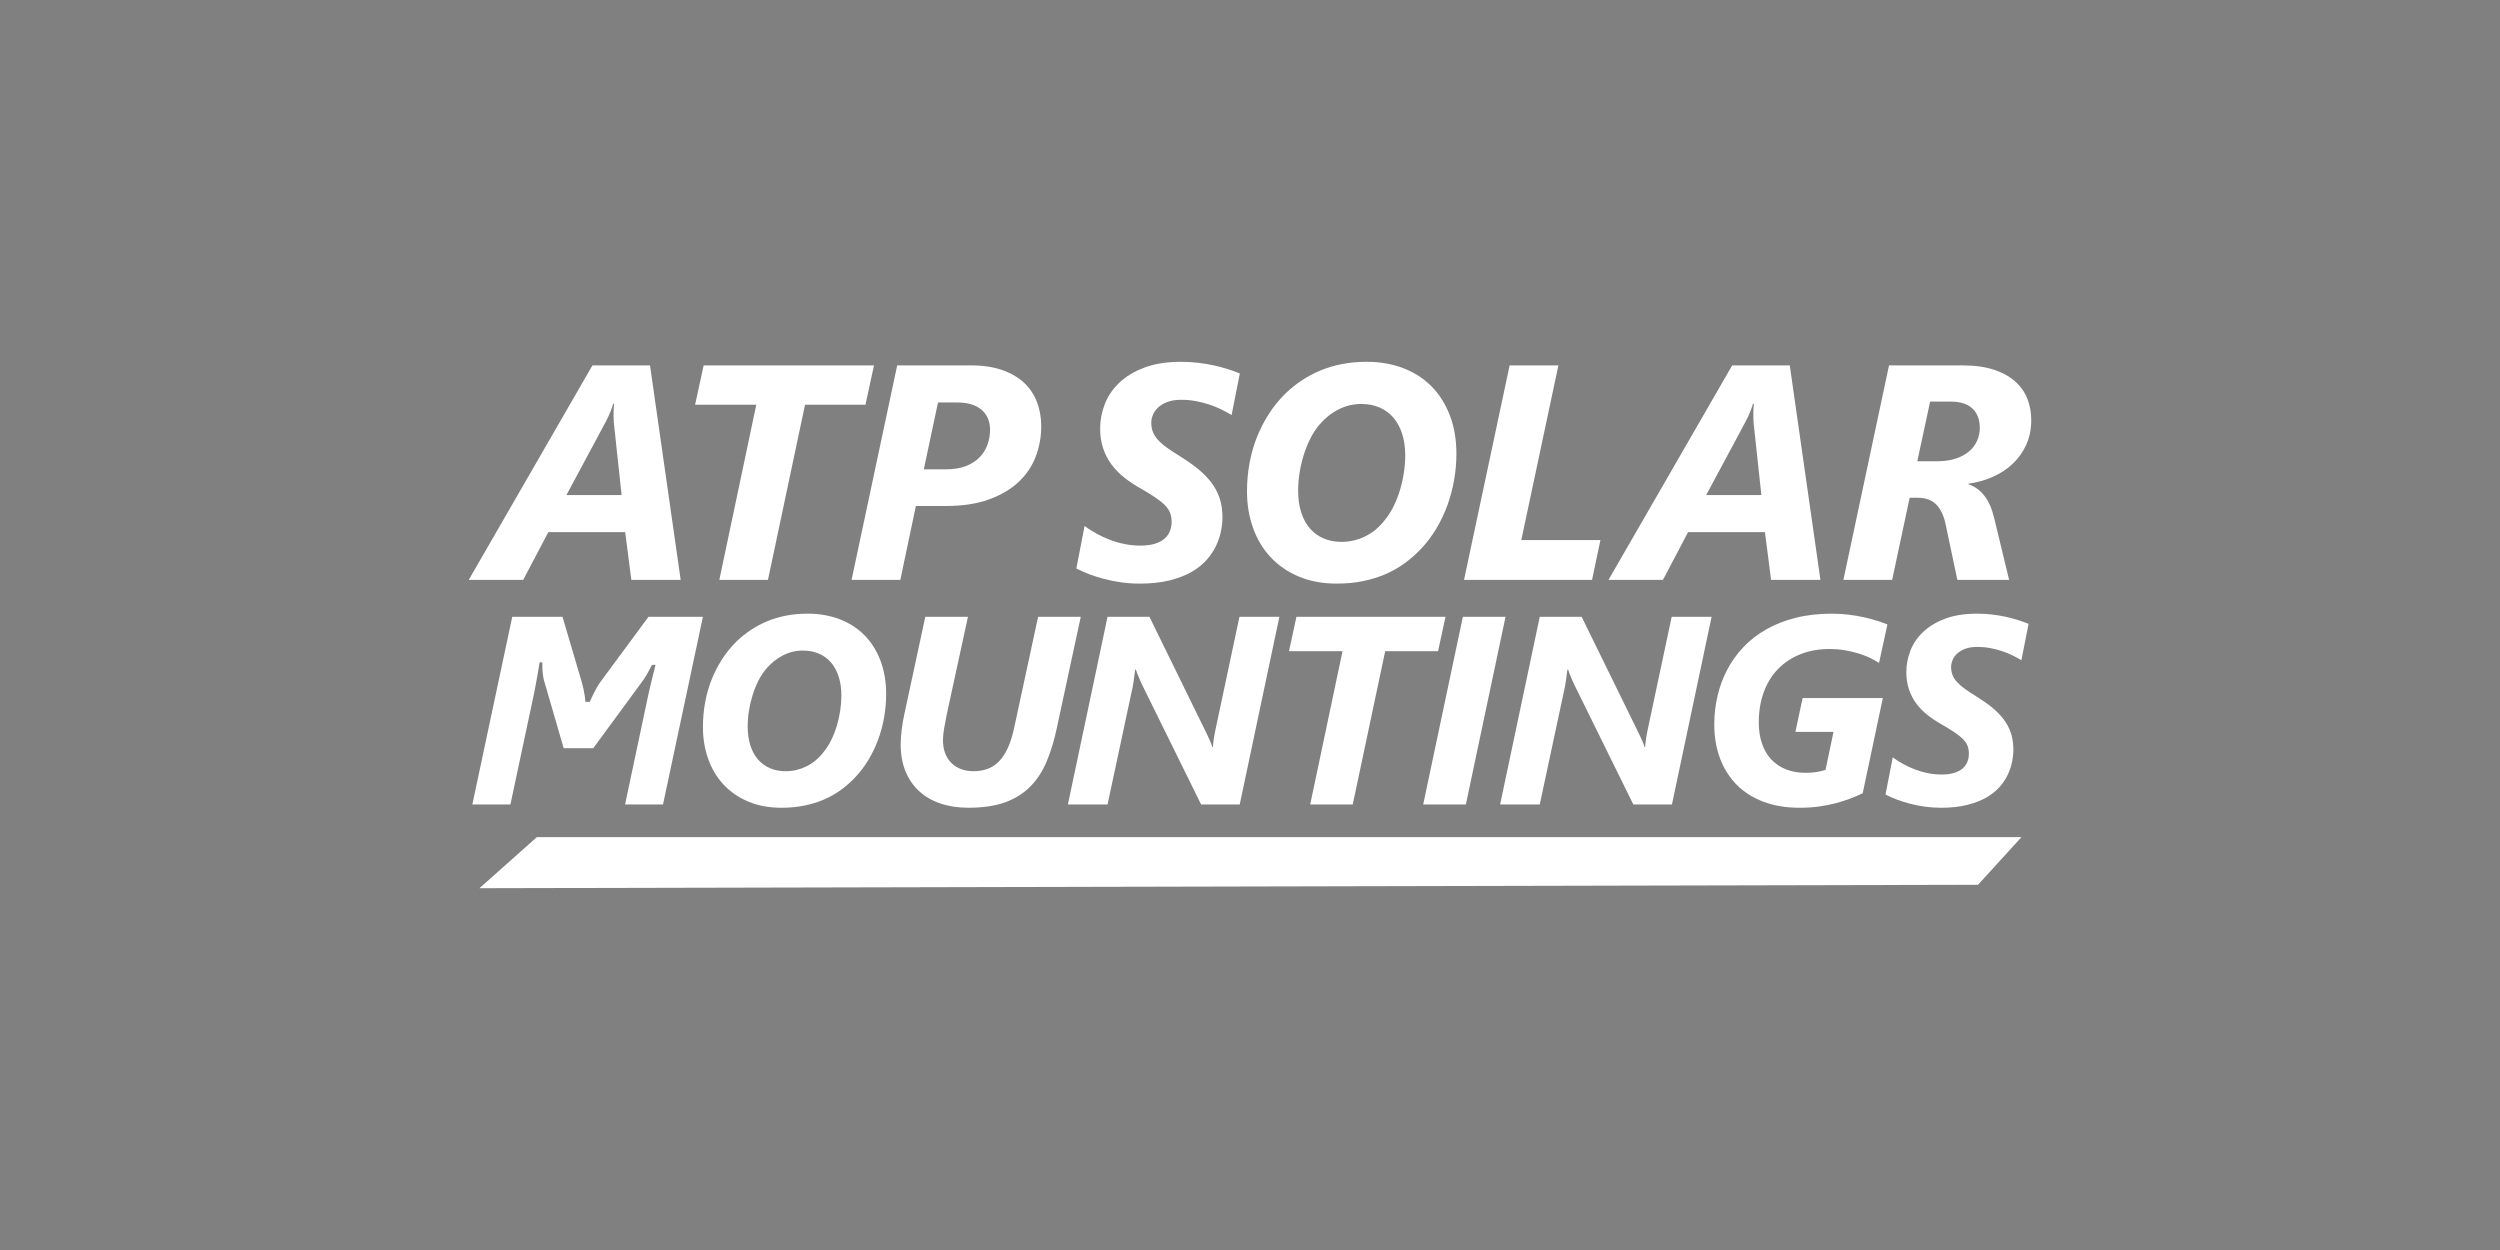
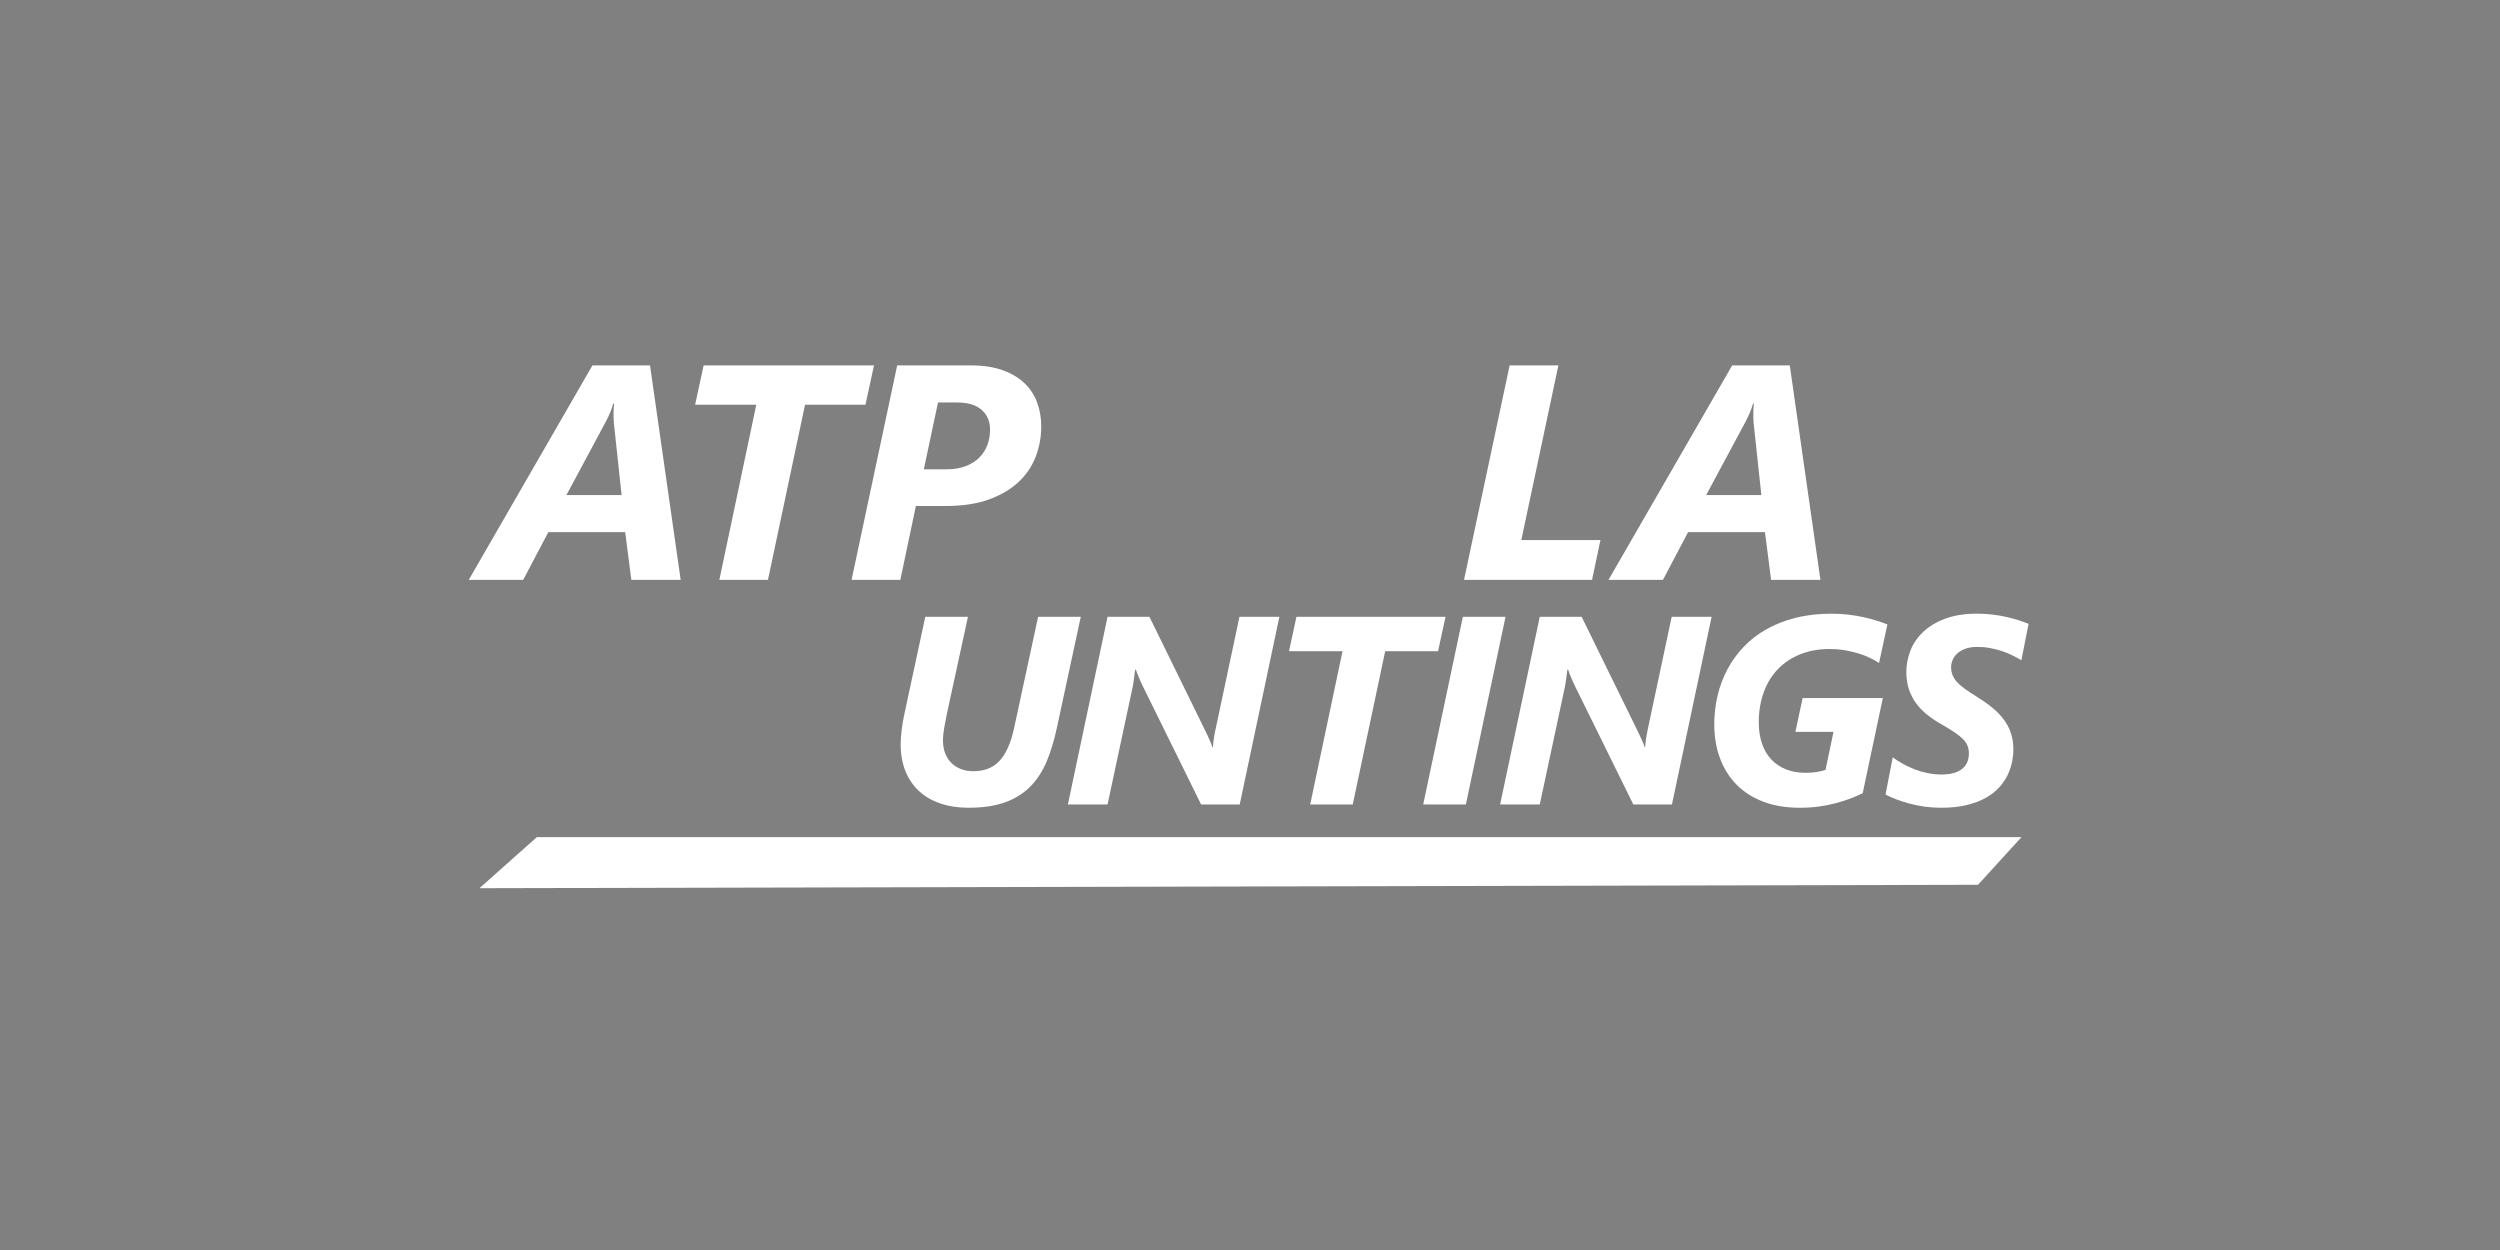
<svg xmlns="http://www.w3.org/2000/svg" xml:space="preserve" width="256px" height="128px" version="1.1" style="shape-rendering:geometricPrecision; text-rendering:geometricPrecision; image-rendering:optimizeQuality; fill-rule:evenodd; clip-rule:evenodd" viewBox="0 0 256 128" data-name="Layer 1">
  <rect x="0" y="0" width="256" height="128" fill="#808080" stroke="none" />
  <defs>
    <style type="text/css"> .fil1 {fill:#042642;fill-rule:nonzero} .fil2 {fill:#FACC14;fill-rule:nonzero} .fil0 {fill:white;fill-rule:nonzero} </style>
  </defs>
  <symbol id="Fm0-65-0" viewBox="471.701 -427.812 180.306 180.306">
    <image x="471.701" y="-427.812" width="180.306" height="180.306" />
  </symbol>
  <symbol id="Fm0-135-0" viewBox="128 -233.639 603.781 306.142">
    <polygon class="fil0" points="128,72.504 731.781,72.504 731.781,-233.639 128,-233.639 " />
  </symbol>
  <g id="Ebene_x0020_1">
    <g id="ATP_x0020_SOLAR_x0020_MOUNTINGS">
-       <path class="fil0" d="M67.892 82.378l-3.886 0 2.438 -11.498c0.188,-0.86 0.684,-2.797 0.684,-2.797l-0.368 0c0,0 -0.121,0.238 -0.181,0.351 -0.135,0.255 -0.26,0.483 -0.376,0.684 -0.115,0.201 -0.219,0.364 -0.308,0.489l-5.146 7.008 -3.029 0 -1.996 -6.875c-0.045,-0.133 -0.087,-0.345 -0.128,-0.635 -0.04,-0.291 -0.06,-0.592 -0.06,-0.905l0 -0.302 0 -0.076 -0.282 0c0,0 -0.008,0.048 -0.011,0.072 -0.066,0.416 -0.131,0.813 -0.196,1.191 -0.121,0.706 -0.231,1.298 -0.329,1.782l-2.452 11.511 -3.899 0 4.087 -19.217 5.146 0 1.969 6.673c0.063,0.215 0.121,0.445 0.175,0.69 0.053,0.246 0.098,0.492 0.134,0.738 0.03,0.209 0.054,0.41 0.072,0.606 0,0.002 0.44,0 0.44,0 0,0 0.213,-0.463 0.326,-0.7 0.12,-0.254 0.247,-0.5 0.381,-0.736 0.135,-0.238 0.269,-0.446 0.402,-0.625l4.905 -6.646 5.575 0 -4.087 19.217z" />
-       <path class="fil0" d="M86.158 71.242c0,-0.724 -0.092,-1.372 -0.275,-1.943 -0.182,-0.572 -0.444,-1.056 -0.783,-1.455 -0.34,-0.397 -0.753,-0.701 -1.239,-0.91 -0.488,-0.21 -1.04,-0.315 -1.656,-0.315 -0.715,0 -1.393,0.165 -2.037,0.495 -0.643,0.331 -1.215,0.791 -1.716,1.38 -0.303,0.358 -0.571,0.769 -0.803,1.233 -0.232,0.465 -0.429,0.957 -0.59,1.474 -0.16,0.518 -0.283,1.049 -0.368,1.589 -0.085,0.54 -0.128,1.074 -0.128,1.601 0,0.723 0.092,1.372 0.275,1.943 0.183,0.572 0.444,1.052 0.783,1.441 0.34,0.388 0.75,0.686 1.227,0.891 0.478,0.206 1.012,0.309 1.601,0.309 0.733,0 1.432,-0.162 2.098,-0.484 0.665,-0.321 1.248,-0.798 1.749,-1.432 0.312,-0.377 0.585,-0.798 0.818,-1.268 0.231,-0.468 0.424,-0.957 0.576,-1.466 0.151,-0.51 0.267,-1.028 0.348,-1.555 0.08,-0.527 0.12,-1.036 0.12,-1.528zm4.583 -0.148c0,0.769 -0.067,1.542 -0.2,2.319 -0.134,0.777 -0.333,1.53 -0.596,2.258 -0.264,0.729 -0.595,1.427 -0.993,2.098 -0.398,0.669 -0.86,1.282 -1.386,1.835 -0.447,0.473 -0.935,0.903 -1.462,1.287 -0.526,0.383 -1.1,0.71 -1.721,0.977 -0.622,0.269 -1.294,0.477 -2.017,0.623 -0.724,0.148 -1.505,0.222 -2.345,0.222 -1.269,0 -2.401,-0.209 -3.398,-0.63 -0.996,-0.419 -1.837,-0.998 -2.525,-1.735 -0.688,-0.737 -1.214,-1.611 -1.575,-2.621 -0.361,-1.009 -0.543,-2.103 -0.543,-3.283 0,-0.83 0.072,-1.65 0.215,-2.458 0.142,-0.809 0.359,-1.586 0.65,-2.333 0.29,-0.745 0.651,-1.455 1.085,-2.129 0.433,-0.676 0.935,-1.295 1.508,-1.857 0.446,-0.429 0.928,-0.814 1.447,-1.159 0.518,-0.343 1.076,-0.641 1.675,-0.892 0.598,-0.249 1.241,-0.442 1.929,-0.576 0.689,-0.134 1.425,-0.201 2.212,-0.201 1.188,0 2.276,0.188 3.263,0.564 0.987,0.374 1.833,0.917 2.539,1.627 0.706,0.711 1.256,1.577 1.649,2.601 0.392,1.022 0.589,2.177 0.589,3.463z" />
      <path class="fil0" d="M108.218 74.552c-0.269,1.26 -0.612,2.394 -1.033,3.404 -0.419,1.01 -0.975,1.867 -1.667,2.573 -0.693,0.706 -1.553,1.247 -2.58,1.622 -1.028,0.374 -2.283,0.562 -3.767,0.562 -1.071,0 -2.036,-0.147 -2.893,-0.442 -0.858,-0.295 -1.586,-0.721 -2.185,-1.279 -0.599,-0.56 -1.059,-1.239 -1.38,-2.037 -0.322,-0.8 -0.483,-1.709 -0.483,-2.728 0,-0.465 0.035,-0.976 0.107,-1.534 0.072,-0.558 0.161,-1.079 0.268,-1.562l2.145 -9.97 4.368 0 -2.17 9.997c-0.099,0.473 -0.188,0.948 -0.269,1.421 -0.08,0.474 -0.12,0.876 -0.12,1.206 0,0.518 0.078,0.976 0.234,1.373 0.156,0.398 0.375,0.731 0.657,0.999 0.281,0.268 0.612,0.471 0.991,0.61 0.38,0.139 0.789,0.207 1.227,0.207 0.509,0 0.982,-0.075 1.421,-0.227 0.437,-0.152 0.83,-0.402 1.179,-0.751 0.348,-0.348 0.656,-0.811 0.924,-1.387 0.268,-0.576 0.492,-1.289 0.67,-2.138l2.44 -11.31 4.368 0 -2.452 11.391z" />
      <path class="fil0" d="M126.947 82.378l-3.953 0 -6.017 -12.208c-0.054,-0.108 -0.112,-0.233 -0.175,-0.376 -0.062,-0.142 -0.125,-0.287 -0.188,-0.435 -0.062,-0.148 -0.12,-0.288 -0.173,-0.422 -0.054,-0.134 -0.094,-0.255 -0.121,-0.362l-0.08 0c-0.045,0.331 -0.094,0.701 -0.148,1.112 -0.054,0.411 -0.13,0.817 -0.228,1.22l-2.452 11.471 -4.061 0 4.061 -19.217 4.289 0 5.761 11.753c0.045,0.098 0.101,0.217 0.168,0.356 0.067,0.137 0.134,0.28 0.201,0.428 0.067,0.148 0.129,0.293 0.187,0.435 0.059,0.143 0.101,0.268 0.128,0.376l0.054 0c0.008,-0.134 0.022,-0.284 0.04,-0.45 0.018,-0.166 0.04,-0.332 0.067,-0.502 0.027,-0.17 0.056,-0.336 0.087,-0.495 0.032,-0.161 0.06,-0.304 0.088,-0.43l2.438 -11.471 4.087 0 -4.06 19.217z" />
      <polygon class="fil0" points="147.257,66.685 141.843,66.685 138.52,82.378 134.164,82.378 137.474,66.685 131.993,66.685 132.757,63.161 148.021,63.161 " />
      <polygon class="fil0" points="150.105,82.378 145.736,82.378 149.797,63.161 154.166,63.161 " />
      <path class="fil0" d="M171.206 82.378l-3.953 0 -6.017 -12.208c-0.053,-0.108 -0.112,-0.233 -0.174,-0.376 -0.063,-0.142 -0.125,-0.287 -0.188,-0.435 -0.063,-0.148 -0.121,-0.288 -0.173,-0.422 -0.054,-0.134 -0.095,-0.255 -0.122,-0.362l-0.08 0c-0.045,0.331 -0.094,0.701 -0.147,1.112 -0.054,0.411 -0.13,0.817 -0.229,1.22l-2.452 11.471 -4.06 0 4.06 -19.217 4.289 0 5.762 11.753c0.044,0.098 0.101,0.217 0.167,0.356 0.068,0.137 0.135,0.28 0.202,0.428 0.066,0.148 0.129,0.293 0.187,0.435 0.058,0.143 0.1,0.268 0.127,0.376l0.054 0c0.009,-0.134 0.023,-0.284 0.04,-0.45 0.018,-0.166 0.041,-0.332 0.068,-0.502 0.026,-0.17 0.054,-0.336 0.087,-0.495 0.031,-0.161 0.06,-0.304 0.087,-0.43l2.439 -11.471 4.087 0 -4.061 19.217z" />
      <path class="fil0" d="M192.414 67.891c-0.277,-0.187 -0.598,-0.367 -0.964,-0.542 -0.367,-0.175 -0.767,-0.325 -1.2,-0.456 -0.433,-0.129 -0.894,-0.234 -1.381,-0.315 -0.486,-0.08 -0.99,-0.121 -1.507,-0.121 -1.117,0 -2.124,0.182 -3.022,0.543 -0.898,0.363 -1.662,0.871 -2.292,1.528 -0.63,0.656 -1.112,1.447 -1.447,2.373 -0.335,0.923 -0.502,1.949 -0.502,3.075 0,0.813 0.111,1.541 0.335,2.184 0.222,0.643 0.542,1.184 0.957,1.621 0.417,0.438 0.919,0.773 1.509,1.006 0.589,0.232 1.245,0.348 1.969,0.348 0.482,0 0.883,-0.028 1.199,-0.087 0.318,-0.058 0.606,-0.127 0.865,-0.208l0.818 -3.899 -3.9 0 0.737 -3.458 8.214 0 -2.062 9.743c-0.385,0.187 -0.805,0.369 -1.261,0.543 -0.455,0.174 -0.951,0.332 -1.486,0.475 -0.538,0.142 -1.114,0.258 -1.73,0.343 -0.616,0.083 -1.282,0.126 -1.997,0.126 -1.376,0 -2.606,-0.206 -3.692,-0.617 -1.085,-0.41 -1.999,-0.99 -2.739,-1.741 -0.742,-0.751 -1.31,-1.651 -1.703,-2.7 -0.394,-1.051 -0.59,-2.21 -0.59,-3.478 0,-1 0.112,-1.977 0.335,-2.929 0.224,-0.952 0.557,-1.846 0.999,-2.687 0.442,-0.838 0.995,-1.61 1.661,-2.31 0.665,-0.702 1.443,-1.305 2.332,-1.81 0.889,-0.505 1.892,-0.899 3.009,-1.179 1.117,-0.282 2.345,-0.422 3.685,-0.422 0.607,0 1.186,0.032 1.736,0.101 0.549,0.065 1.065,0.153 1.547,0.26 0.483,0.107 0.927,0.226 1.333,0.356 0.407,0.128 0.771,0.256 1.093,0.381l-0.858 3.953z" />
      <path class="fil0" d="M206.989 67.61c-0.278,-0.17 -0.583,-0.337 -0.919,-0.502 -0.334,-0.165 -0.692,-0.311 -1.072,-0.436 -0.38,-0.124 -0.779,-0.228 -1.198,-0.308 -0.421,-0.081 -0.858,-0.121 -1.315,-0.121 -0.509,0 -0.937,0.07 -1.285,0.209 -0.349,0.138 -0.627,0.309 -0.831,0.515 -0.206,0.206 -0.354,0.427 -0.443,0.663 -0.089,0.236 -0.133,0.458 -0.133,0.664 0,0.295 0.047,0.564 0.14,0.81 0.093,0.247 0.241,0.483 0.442,0.711 0.202,0.228 0.465,0.46 0.791,0.697 0.326,0.236 0.721,0.498 1.186,0.784 0.607,0.375 1.145,0.753 1.614,1.132 0.47,0.38 0.869,0.786 1.201,1.219 0.329,0.435 0.58,0.905 0.749,1.414 0.17,0.509 0.255,1.082 0.255,1.715 0,0.367 -0.043,0.77 -0.128,1.207 -0.083,0.437 -0.229,0.877 -0.435,1.32 -0.206,0.442 -0.489,0.869 -0.851,1.28 -0.361,0.41 -0.815,0.773 -1.36,1.085 -0.545,0.313 -1.199,0.566 -1.963,0.757 -0.764,0.192 -1.655,0.288 -2.674,0.288 -0.572,0 -1.127,-0.038 -1.668,-0.114 -0.541,-0.076 -1.054,-0.179 -1.541,-0.308 -0.487,-0.129 -0.941,-0.274 -1.36,-0.435 -0.421,-0.161 -0.791,-0.327 -1.113,-0.496l0.738 -3.807c0.33,0.242 0.689,0.47 1.078,0.684 0.389,0.215 0.796,0.402 1.22,0.563 0.424,0.161 0.864,0.286 1.32,0.375 0.455,0.09 0.916,0.135 1.38,0.135 0.509,0 0.942,-0.056 1.3,-0.168 0.357,-0.112 0.647,-0.265 0.871,-0.462 0.224,-0.197 0.384,-0.424 0.482,-0.685 0.099,-0.258 0.148,-0.536 0.148,-0.83 0,-0.295 -0.047,-0.56 -0.141,-0.797 -0.094,-0.236 -0.248,-0.465 -0.462,-0.684 -0.215,-0.218 -0.498,-0.446 -0.851,-0.683 -0.354,-0.236 -0.784,-0.502 -1.293,-0.798 -0.545,-0.303 -1.042,-0.632 -1.488,-0.984 -0.446,-0.353 -0.83,-0.746 -1.152,-1.18 -0.321,-0.433 -0.572,-0.915 -0.751,-1.448 -0.179,-0.531 -0.267,-1.123 -0.267,-1.775 0,-0.742 0.138,-1.47 0.415,-2.184 0.276,-0.714 0.71,-1.354 1.3,-1.917 0.589,-0.562 1.342,-1.015 2.258,-1.36 0.915,-0.343 2.007,-0.516 3.276,-0.516 0.527,0 1.036,0.03 1.527,0.088 0.493,0.058 0.961,0.136 1.408,0.234 0.446,0.099 0.866,0.21 1.26,0.335 0.393,0.125 0.751,0.255 1.072,0.388l-0.737 3.726z" />
      <path class="fil0" d="M62.856 43.282c-0.01,-0.164 -0.018,-0.345 -0.024,-0.544 -0.004,-0.199 -0.004,-0.39 0,-0.574 0.006,-0.184 0.014,-0.35 0.024,-0.499 0.01,-0.147 0.02,-0.257 0.03,-0.328l-0.092 0c-0.02,0.091 -0.056,0.209 -0.107,0.352 -0.05,0.143 -0.11,0.298 -0.176,0.467 -0.067,0.168 -0.143,0.345 -0.229,0.528 -0.087,0.184 -0.177,0.363 -0.268,0.536l-4.013 7.475 5.651 0 -0.796 -7.413zm1.792 16.097l-0.627 -4.887 -7.873 0 -2.573 4.887 -5.575 0 12.666 -21.963 5.896 0 3.139 21.963 -5.053 0z" />
      <polygon class="fil0" points="88.624,41.444 82.437,41.444 78.639,59.378 73.661,59.378 77.444,41.444 71.179,41.444 72.053,37.416 89.497,37.416 " />
      <path class="fil0" d="M101.382 44.001c0,-0.847 -0.286,-1.523 -0.858,-2.029 -0.571,-0.505 -1.413,-0.758 -2.526,-0.758l-1.946 0 -1.454 6.846 2.266 0c0.787,0 1.463,-0.11 2.029,-0.329 0.568,-0.219 1.034,-0.516 1.402,-0.888 0.367,-0.373 0.641,-0.805 0.819,-1.294 0.179,-0.49 0.268,-1.006 0.268,-1.548zm5.239 -0.336c0,1.081 -0.189,2.116 -0.567,3.1 -0.379,0.987 -0.966,1.852 -1.762,2.597 -0.796,0.745 -1.807,1.34 -3.033,1.784 -1.225,0.444 -2.69,0.667 -4.395,0.667l-3.078 0 -1.593 7.566 -4.993 0 4.671 -21.962 7.536 0c1.245,0 2.322,0.159 3.231,0.481 0.909,0.322 1.657,0.761 2.244,1.317 0.587,0.557 1.023,1.216 1.309,1.977 0.287,0.76 0.43,1.585 0.43,2.473z" />
-       <path class="fil0" d="M126.114 42.5c-0.316,-0.193 -0.666,-0.384 -1.049,-0.574 -0.382,-0.188 -0.792,-0.354 -1.225,-0.497 -0.434,-0.143 -0.891,-0.261 -1.371,-0.353 -0.48,-0.092 -0.98,-0.138 -1.5,-0.138 -0.583,0 -1.073,0.079 -1.471,0.238 -0.398,0.158 -0.715,0.355 -0.95,0.589 -0.235,0.235 -0.402,0.489 -0.506,0.759 -0.101,0.271 -0.153,0.522 -0.153,0.757 0,0.337 0.054,0.647 0.161,0.928 0.108,0.281 0.277,0.551 0.506,0.811 0.231,0.26 0.531,0.526 0.904,0.796 0.373,0.271 0.824,0.569 1.356,0.896 0.693,0.43 1.308,0.86 1.844,1.294 0.537,0.434 0.993,0.899 1.371,1.394 0.379,0.495 0.664,1.034 0.859,1.616 0.193,0.582 0.29,1.235 0.29,1.96 0,0.42 -0.049,0.878 -0.145,1.38 -0.098,0.5 -0.263,1.002 -0.498,1.507 -0.235,0.506 -0.559,0.994 -0.973,1.463 -0.413,0.47 -0.932,0.883 -1.554,1.241 -0.623,0.357 -1.371,0.645 -2.244,0.865 -0.873,0.219 -1.891,0.329 -3.056,0.329 -0.653,0 -1.288,-0.043 -1.906,-0.13 -0.618,-0.086 -1.204,-0.205 -1.762,-0.353 -0.555,-0.147 -1.074,-0.313 -1.554,-0.498 -0.48,-0.183 -0.903,-0.372 -1.271,-0.566l0.842 -4.35c0.378,0.277 0.789,0.536 1.233,0.782 0.444,0.245 0.908,0.459 1.394,0.643 0.485,0.184 0.987,0.327 1.508,0.429 0.521,0.101 1.046,0.153 1.578,0.153 0.582,0 1.077,-0.064 1.485,-0.191 0.409,-0.128 0.741,-0.305 0.996,-0.529 0.255,-0.224 0.438,-0.485 0.551,-0.781 0.112,-0.296 0.169,-0.613 0.169,-0.95 0,-0.336 -0.053,-0.641 -0.161,-0.91 -0.107,-0.271 -0.283,-0.532 -0.529,-0.782 -0.245,-0.25 -0.569,-0.51 -0.972,-0.781 -0.404,-0.271 -0.896,-0.574 -1.478,-0.912 -0.623,-0.346 -1.19,-0.721 -1.7,-1.125 -0.51,-0.403 -0.95,-0.852 -1.318,-1.348 -0.366,-0.494 -0.653,-1.047 -0.856,-1.654 -0.205,-0.606 -0.307,-1.284 -0.307,-2.03 0,-0.846 0.158,-1.678 0.475,-2.495 0.316,-0.818 0.811,-1.547 1.485,-2.19 0.675,-0.643 1.535,-1.162 2.582,-1.555 1.045,-0.392 2.294,-0.589 3.743,-0.589 0.604,0 1.185,0.033 1.747,0.099 0.561,0.066 1.097,0.155 1.608,0.267 0.511,0.113 0.99,0.241 1.44,0.384 0.448,0.143 0.857,0.291 1.225,0.444l-0.843 4.257z" />
-       <path class="fil0" d="M143.896 46.651c0,-0.827 -0.104,-1.567 -0.314,-2.22 -0.209,-0.653 -0.508,-1.208 -0.896,-1.663 -0.387,-0.454 -0.861,-0.8 -1.416,-1.041 -0.557,-0.239 -1.187,-0.36 -1.892,-0.36 -0.816,0 -1.593,0.189 -2.328,0.567 -0.735,0.378 -1.389,0.904 -1.961,1.577 -0.347,0.409 -0.653,0.878 -0.918,1.41 -0.266,0.53 -0.49,1.093 -0.675,1.684 -0.183,0.592 -0.323,1.197 -0.42,1.815 -0.098,0.618 -0.146,1.228 -0.146,1.831 0,0.827 0.104,1.567 0.314,2.22 0.21,0.654 0.508,1.203 0.896,1.647 0.388,0.444 0.855,0.783 1.401,1.018 0.547,0.235 1.157,0.352 1.83,0.352 0.838,0 1.637,-0.183 2.397,-0.551 0.761,-0.367 1.428,-0.915 2,-1.639 0.356,-0.429 0.668,-0.912 0.933,-1.448 0.265,-0.535 0.486,-1.095 0.659,-1.676 0.174,-0.582 0.307,-1.174 0.398,-1.777 0.092,-0.603 0.138,-1.185 0.138,-1.746zm5.239 -0.169c0,0.88 -0.078,1.762 -0.231,2.65 -0.154,0.889 -0.381,1.749 -0.681,2.581 -0.301,0.832 -0.679,1.631 -1.133,2.397 -0.455,0.765 -0.984,1.465 -1.585,2.099 -0.512,0.541 -1.068,1.031 -1.67,1.469 -0.602,0.439 -1.259,0.812 -1.968,1.119 -0.711,0.305 -1.478,0.543 -2.305,0.711 -0.827,0.169 -1.721,0.253 -2.681,0.253 -1.449,0 -2.743,-0.239 -3.882,-0.719 -1.138,-0.481 -2.101,-1.141 -2.886,-1.985 -0.786,-0.841 -1.387,-1.84 -1.8,-2.993 -0.414,-1.154 -0.621,-2.405 -0.621,-3.753 0,-0.95 0.082,-1.886 0.245,-2.81 0.163,-0.923 0.412,-1.812 0.743,-2.664 0.332,-0.853 0.746,-1.665 1.24,-2.436 0.496,-0.77 1.07,-1.478 1.724,-2.121 0.51,-0.49 1.062,-0.932 1.653,-1.325 0.593,-0.394 1.231,-0.732 1.915,-1.019 0.684,-0.285 1.42,-0.504 2.205,-0.658 0.787,-0.153 1.629,-0.23 2.528,-0.23 1.358,0 2.601,0.215 3.728,0.643 1.129,0.43 2.097,1.05 2.903,1.862 0.807,0.811 1.434,1.801 1.884,2.971 0.45,1.168 0.675,2.489 0.675,3.958z" />
      <polygon class="fil0" points="163.026,59.379 149.916,59.379 154.587,37.416 159.579,37.416 155.782,55.305 163.884,55.305 " />
      <path class="fil0" d="M179.567 43.282c-0.01,-0.164 -0.018,-0.345 -0.024,-0.544 -0.005,-0.199 -0.005,-0.39 0,-0.574 0.006,-0.184 0.014,-0.35 0.024,-0.499 0.009,-0.147 0.02,-0.257 0.03,-0.328l-0.092 0c-0.02,0.091 -0.056,0.209 -0.107,0.352 -0.052,0.143 -0.11,0.298 -0.176,0.467 -0.067,0.168 -0.143,0.345 -0.229,0.528 -0.088,0.184 -0.177,0.363 -0.269,0.536l-4.012 7.475 5.651 0 -0.796 -7.413zm1.792 16.097l-0.628 -4.887 -7.873 0 -2.572 4.887 -5.576 0 12.666 -21.963 5.897 0 3.139 21.963 -5.053 0z" />
-       <path class="fil0" d="M202.731 43.818c0,-0.848 -0.25,-1.509 -0.75,-1.984 -0.5,-0.474 -1.256,-0.712 -2.266,-0.712l-2.069 0 -1.316 6.111 2.007 0c0.755,0 1.408,-0.094 1.959,-0.283 0.552,-0.189 1.006,-0.439 1.364,-0.751 0.357,-0.311 0.625,-0.673 0.803,-1.087 0.179,-0.414 0.268,-0.845 0.268,-1.294zm5.269 -0.812c0,0.929 -0.169,1.769 -0.505,2.52 -0.337,0.749 -0.797,1.401 -1.379,1.952 -0.581,0.551 -1.264,1.001 -2.044,1.348 -0.781,0.346 -1.617,0.583 -2.505,0.704l0 0.062c0.633,0.205 1.174,0.592 1.624,1.163 0.449,0.573 0.787,1.334 1.01,2.282l1.532 6.342 -5.299 0 -1.195 -5.652c-0.183,-0.909 -0.505,-1.595 -0.964,-2.06 -0.46,-0.464 -1.087,-0.697 -1.884,-0.697l-0.842 0 -1.792 8.409 -4.993 0 4.671 -21.963 7.504 0c1.277,0 2.364,0.15 3.262,0.452 0.9,0.301 1.629,0.709 2.19,1.225 0.562,0.515 0.971,1.111 1.227,1.784 0.254,0.674 0.382,1.383 0.382,2.129z" />
      <polygon class="fil0" points="202.547,90.602 49.097,90.952 54.971,85.725 206.995,85.725 " />
    </g>
    <path class="fil1" d="M55.686 -58.018l-0.29 -2.256 -3.634 0 -1.188 2.256 -2.574 0 5.848 -10.14 2.722 0 1.45 10.14 -2.334 0zm-0.827 -7.432c-0.005,-0.075 -0.009,-0.159 -0.011,-0.251 -0.002,-0.092 -0.002,-0.18 0,-0.265 0.002,-0.085 0.006,-0.162 0.011,-0.23 0.005,-0.068 0.009,-0.119 0.014,-0.152l-0.042 0c-0.013,0.055 -0.03,0.11 -0.05,0.163 -0.024,0.066 -0.051,0.138 -0.081,0.215 -0.031,0.078 -0.066,0.159 -0.106,0.244 -0.04,0.085 -0.082,0.168 -0.124,0.248l-1.853 3.45 2.61 0 -0.368 -3.422zm11.895 -0.848l-2.857 0 -1.753 8.28 -2.298 0 1.746 -8.28 -2.892 0 0.403 -1.86 8.054 0 -0.403 1.86zm8.31 1.025c0,0.005 0,0.01 0,0.015 0,0.484 -0.089,0.964 -0.262,1.417 -0.175,0.456 -0.454,0.866 -0.813,1.198 -0.405,0.367 -0.882,0.648 -1.4,0.824 -0.566,0.205 -1.242,0.307 -2.029,0.307l-1.422 0 -0.735 3.494 -2.305 0 2.157 -10.14 3.478 0c0.031,-0.001 0.064,-0.001 0.095,-0.001 0.474,0 0.947,0.076 1.398,0.224 0.384,0.127 0.737,0.335 1.036,0.608 0.268,0.253 0.475,0.565 0.604,0.912 0.13,0.355 0.198,0.733 0.198,1.112 0,0.01 0,0.02 0,0.03l0 0zm-2.418 0.155c0,-0.016 0.001,-0.033 0.001,-0.05 0,-0.338 -0.145,-0.661 -0.397,-0.887 -0.264,-0.233 -0.653,-0.35 -1.167,-0.35l-0.898 0 -0.672 3.161 1.047 0c0.02,0 0.04,0.001 0.06,0.001 0.299,0 0.596,-0.052 0.877,-0.153 0.242,-0.089 0.463,-0.229 0.647,-0.41 0.168,-0.169 0.297,-0.374 0.378,-0.598 0.082,-0.225 0.124,-0.464 0.124,-0.704 0,-0.003 0,-0.007 0,-0.01l0 0z" />
    <path class="fil2" d="M84.07 -65.811c-0.146,-0.089 -0.307,-0.178 -0.484,-0.265 -0.182,-0.089 -0.372,-0.167 -0.565,-0.23 -0.208,-0.066 -0.42,-0.122 -0.634,-0.162 -0.224,-0.042 -0.452,-0.064 -0.681,-0.064 -0.003,0 -0.008,0 -0.011,0 -0.017,0 -0.034,-0.001 -0.051,-0.001 -0.214,0 -0.427,0.038 -0.628,0.111 -0.163,0.06 -0.313,0.152 -0.439,0.272 -0.189,0.184 -0.298,0.436 -0.304,0.7 0,0.004 0,0.009 0,0.014 0,0.141 0.025,0.281 0.075,0.414 0.054,0.137 0.133,0.265 0.233,0.374 0.125,0.137 0.265,0.261 0.417,0.368 0.172,0.125 0.381,0.263 0.626,0.414 0.295,0.18 0.582,0.382 0.852,0.598 0.235,0.188 0.449,0.404 0.633,0.643 0.172,0.224 0.306,0.477 0.396,0.746 0.089,0.28 0.134,0.572 0.134,0.866 0,0.013 0,0.027 0,0.039 -0.002,0.214 -0.025,0.427 -0.067,0.636 -0.048,0.241 -0.126,0.475 -0.23,0.697 -0.249,0.527 -0.657,0.964 -1.167,1.248 -0.325,0.179 -0.674,0.314 -1.036,0.399 -0.433,0.101 -0.878,0.153 -1.324,0.153 -0.029,0 -0.059,-0.001 -0.086,-0.001 -0.003,0 -0.008,0 -0.011,0 -0.291,0 -0.582,-0.021 -0.87,-0.06 -0.273,-0.037 -0.545,-0.092 -0.812,-0.162 -0.244,-0.064 -0.483,-0.141 -0.718,-0.23 -0.201,-0.075 -0.398,-0.164 -0.587,-0.262l0.389 -2.008c0.181,0.132 0.372,0.253 0.568,0.36 0.207,0.114 0.424,0.214 0.644,0.297 0.226,0.086 0.46,0.153 0.697,0.199 0.239,0.046 0.483,0.07 0.726,0.07 0.001,0 0.002,0 0.002,0 0.017,0 0.034,0.001 0.05,0.001 0.215,0 0.43,-0.03 0.636,-0.089 0.168,-0.048 0.326,-0.132 0.46,-0.244 0.113,-0.097 0.2,-0.221 0.254,-0.361 0.051,-0.137 0.078,-0.283 0.078,-0.43 0,-0.003 0,-0.005 0,-0.008 0,-0.006 0,-0.011 0,-0.017 0,-0.138 -0.025,-0.275 -0.074,-0.404 -0.057,-0.135 -0.14,-0.258 -0.244,-0.36 -0.137,-0.135 -0.288,-0.256 -0.449,-0.361 -0.186,-0.125 -0.414,-0.265 -0.683,-0.421 -0.274,-0.151 -0.538,-0.326 -0.784,-0.52 -0.23,-0.179 -0.435,-0.389 -0.609,-0.622 -0.171,-0.231 -0.305,-0.49 -0.396,-0.763 -0.093,-0.29 -0.141,-0.595 -0.141,-0.9 0,-0.012 0,-0.025 0,-0.037 0,-0.394 0.075,-0.786 0.219,-1.153 0.15,-0.383 0.385,-0.729 0.686,-1.011 0.345,-0.317 0.75,-0.562 1.192,-0.718 0.483,-0.181 1.059,-0.272 1.728,-0.272 0.004,0 0.009,0 0.013,0 0.265,0 0.531,0.016 0.793,0.046 0.26,0.031 0.507,0.072 0.743,0.124 0.236,0.052 0.457,0.111 0.664,0.177 0.208,0.066 0.396,0.134 0.566,0.205l-0.389 1.965zm10.627 1.839c0,0.409 -0.037,0.82 -0.106,1.223 -0.07,0.406 -0.175,0.805 -0.315,1.191 -0.139,0.384 -0.315,0.756 -0.523,1.107 -0.206,0.349 -0.453,0.675 -0.732,0.968 -0.235,0.25 -0.494,0.479 -0.77,0.68 -0.283,0.204 -0.589,0.378 -0.91,0.516 -0.341,0.145 -0.699,0.256 -1.064,0.329 -0.393,0.076 -0.796,0.116 -1.198,0.116 -0.013,0 -0.026,0 -0.039,0 -0.025,0 -0.052,0.001 -0.078,0.001 -0.587,0 -1.171,-0.113 -1.715,-0.333 -0.503,-0.207 -0.958,-0.519 -1.332,-0.916 -0.369,-0.398 -0.653,-0.869 -0.831,-1.382 -0.19,-0.541 -0.287,-1.111 -0.287,-1.685 0,-0.016 0,-0.032 0,-0.048 0,-0.001 0,-0.004 0,-0.004 0,-0.434 0.04,-0.867 0.114,-1.293 0.073,-0.42 0.189,-0.833 0.342,-1.23 0.153,-0.393 0.345,-0.771 0.573,-1.125 0.227,-0.354 0.495,-0.684 0.795,-0.979 0.235,-0.225 0.493,-0.431 0.764,-0.611 0.576,-0.382 1.225,-0.646 1.903,-0.775 0.372,-0.07 0.753,-0.106 1.132,-0.106 0.012,0 0.023,0 0.035,0 0.017,0 0.037,0 0.056,0 0.568,0 1.132,0.101 1.665,0.297 0.503,0.186 0.96,0.48 1.34,0.859 0.382,0.391 0.679,0.859 0.87,1.372 0.206,0.56 0.311,1.153 0.311,1.75 0,0.025 0,0.052 0,0.078l0 0zm-2.418 0.078c-0.001,-0.016 0,-0.032 0,-0.049 0,-0.33 -0.049,-0.66 -0.145,-0.977 -0.086,-0.28 -0.227,-0.542 -0.414,-0.767 -0.178,-0.208 -0.402,-0.373 -0.654,-0.481 -0.265,-0.109 -0.55,-0.166 -0.837,-0.166 -0.012,0 -0.025,0 -0.036,0 -0.002,0 -0.004,0 -0.005,0 -0.372,0 -0.74,0.09 -1.07,0.261 -0.347,0.181 -0.655,0.429 -0.905,0.729 -0.167,0.198 -0.311,0.418 -0.425,0.651 -0.124,0.25 -0.228,0.511 -0.31,0.778 -0.086,0.273 -0.152,0.554 -0.195,0.838 -0.044,0.278 -0.067,0.561 -0.067,0.844 0,0.016 -0.001,0.033 -0.001,0.049 0,0.331 0.049,0.66 0.146,0.977 0.084,0.278 0.225,0.538 0.413,0.76 0.177,0.203 0.399,0.364 0.647,0.47 0.258,0.107 0.535,0.163 0.814,0.163 0.011,0 0.021,0 0.031,0 0.002,0 0.003,0 0.005,0 0.382,0 0.759,-0.088 1.102,-0.255 0.361,-0.178 0.677,-0.437 0.923,-0.757 0.169,-0.205 0.314,-0.429 0.431,-0.668 0.123,-0.248 0.225,-0.509 0.304,-0.774 0.08,-0.268 0.142,-0.544 0.184,-0.82 0.041,-0.267 0.063,-0.537 0.064,-0.806l0 0zm8.834 5.876l-6.052 0 2.156 -10.14 2.306 0 -1.754 8.259 3.74 0 -0.396 1.881zm8.458 0l-0.289 -2.256 -3.635 0 -1.188 2.256 -2.574 0 5.848 -10.14 2.723 0 1.449 10.14 -2.334 0zm-0.827 -7.432c-0.005,-0.075 -0.008,-0.159 -0.01,-0.251 -0.003,-0.092 -0.003,-0.18 0,-0.265 0.002,-0.085 0.005,-0.162 0.01,-0.23 0.005,-0.068 0.01,-0.119 0.014,-0.152l-0.042 0c-0.013,0.055 -0.03,0.11 -0.049,0.163 -0.024,0.066 -0.051,0.138 -0.082,0.215 -0.031,0.078 -0.066,0.159 -0.106,0.244 -0.04,0.085 -0.081,0.168 -0.124,0.248l-1.852 3.45 2.609 0 -0.368 -3.422zm13.126 -0.127c0,0.016 0,0.033 0,0.05 0,0.762 -0.315,1.492 -0.87,2.014 -0.276,0.26 -0.596,0.471 -0.944,0.623 -0.367,0.161 -0.757,0.272 -1.156,0.325l0 0.028c0.298,0.099 0.56,0.287 0.749,0.538 0.23,0.312 0.39,0.673 0.467,1.053l0.707 2.928 -2.446 0 -0.552 -2.61c-0.085,-0.419 -0.233,-0.736 -0.445,-0.951 -0.212,-0.214 -0.502,-0.321 -0.87,-0.321l-0.389 0 -0.827 3.882 -2.305 0 2.156 -10.14 3.465 0c0.035,-0.001 0.071,-0.001 0.107,-0.001 0.474,0 0.946,0.071 1.399,0.209 0.373,0.116 0.718,0.309 1.011,0.566 0.252,0.226 0.445,0.509 0.566,0.824 0.117,0.31 0.177,0.639 0.177,0.97 0,0.005 0,0.009 0,0.013l0 0zm-2.433 0.374c0,-0.391 -0.115,-0.696 -0.346,-0.915 -0.231,-0.219 -0.58,-0.329 -1.047,-0.329l-0.954 0 -0.608 2.821 0.926 0c0.019,0.001 0.039,0.001 0.058,0.001 0.287,0 0.574,-0.045 0.847,-0.132 0.23,-0.073 0.444,-0.191 0.629,-0.346 0.161,-0.137 0.288,-0.309 0.372,-0.502 0.081,-0.187 0.124,-0.39 0.124,-0.595 0,-0.001 0,-0.002 0,-0.003l-0.001 0z" />
    <path class="fil1" d="M134.203 -58.018l-2.051 0 1.287 -6.067c0.142,-0.646 0.326,-1.37 0.552,-2.171l-0.057 0c-0.066,0.151 -0.135,0.302 -0.208,0.452 -0.073,0.151 -0.145,0.294 -0.216,0.428 -0.071,0.135 -0.137,0.255 -0.198,0.361 -0.061,0.106 -0.116,0.192 -0.163,0.258l-2.715 3.698 -1.598 0 -1.053 -3.627c-0.032,-0.11 -0.055,-0.223 -0.068,-0.336 -0.02,-0.155 -0.031,-0.313 -0.031,-0.469 0,-0.003 0,-0.006 0,-0.009l0 -0.756 -0.064 0c-0.066,0.443 -0.131,0.851 -0.195,1.223 -0.063,0.373 -0.121,0.686 -0.173,0.941l-1.294 6.074 -2.057 0 2.156 -10.14 2.715 0 1.04 3.521c0.033,0.113 0.063,0.235 0.092,0.364 0.028,0.13 0.052,0.26 0.071,0.389 0.018,0.13 0.032,0.255 0.042,0.375 0.009,0.12 0.014,0.227 0.014,0.322l0.035 0c0.052,-0.104 0.108,-0.221 0.167,-0.35 0.059,-0.13 0.12,-0.262 0.184,-0.396 0.063,-0.135 0.13,-0.264 0.201,-0.389 0.064,-0.114 0.135,-0.224 0.212,-0.329l2.588 -3.507 2.942 0 -2.157 10.14zm12.062 -5.954c0,0.41 -0.037,0.819 -0.106,1.223 -0.069,0.405 -0.176,0.805 -0.315,1.191 -0.139,0.385 -0.315,0.757 -0.523,1.107 -0.206,0.349 -0.453,0.675 -0.732,0.968 -0.235,0.25 -0.494,0.478 -0.771,0.679 -0.282,0.206 -0.588,0.379 -0.908,0.517 -0.342,0.145 -0.7,0.256 -1.065,0.329 -0.393,0.076 -0.796,0.116 -1.197,0.116 -0.013,0 -0.027,0 -0.04,0 -0.025,0 -0.052,0.001 -0.078,0.001 -0.587,0 -1.17,-0.113 -1.714,-0.333 -0.504,-0.207 -0.96,-0.52 -1.334,-0.916 -0.368,-0.398 -0.652,-0.869 -0.83,-1.382 -0.189,-0.541 -0.287,-1.111 -0.287,-1.685 0,-0.016 0,-0.032 0,-0.048 0.001,-0.001 0.001,-0.004 0.001,-0.005 0,-0.433 0.039,-0.866 0.113,-1.292 0.073,-0.42 0.189,-0.833 0.342,-1.23 0.153,-0.393 0.345,-0.771 0.573,-1.125 0.228,-0.354 0.496,-0.684 0.796,-0.979 0.235,-0.225 0.492,-0.431 0.763,-0.612 0.576,-0.381 1.225,-0.645 1.903,-0.774 0.372,-0.07 0.753,-0.106 1.132,-0.106 0.012,0 0.023,0 0.034,0 0.018,0 0.038,0 0.057,0 0.568,0 1.132,0.101 1.665,0.297 0.503,0.186 0.961,0.48 1.34,0.859 0.382,0.391 0.68,0.859 0.87,1.372 0.206,0.56 0.312,1.153 0.312,1.75 0,0.025 -0.001,0.052 -0.001,0.078l0 0zm-2.418 0.078c0,-0.016 0,-0.032 0,-0.049 0,-0.33 -0.049,-0.66 -0.145,-0.977 -0.085,-0.28 -0.227,-0.542 -0.414,-0.767 -0.178,-0.209 -0.402,-0.373 -0.654,-0.481 -0.265,-0.109 -0.55,-0.166 -0.837,-0.166 -0.012,0 -0.025,0 -0.036,0 -0.002,0 -0.003,0 -0.005,0 -0.372,0 -0.74,0.09 -1.07,0.261 -0.346,0.181 -0.655,0.429 -0.905,0.729 -0.167,0.198 -0.31,0.418 -0.425,0.651 -0.124,0.249 -0.229,0.51 -0.311,0.777 -0.084,0.274 -0.15,0.555 -0.194,0.838 -0.044,0.279 -0.067,0.563 -0.067,0.846 0,0.015 0,0.032 0,0.048 0,0.33 0.049,0.66 0.145,0.977 0.084,0.278 0.225,0.538 0.414,0.76 0.176,0.203 0.398,0.364 0.646,0.47 0.258,0.107 0.535,0.163 0.815,0.163 0.01,0 0.021,0 0.03,0 0.002,0 0.004,0 0.005,0 0.382,0 0.759,-0.088 1.102,-0.255 0.361,-0.178 0.678,-0.437 0.923,-0.757 0.169,-0.204 0.314,-0.429 0.431,-0.668 0.123,-0.248 0.225,-0.509 0.304,-0.774 0.08,-0.269 0.143,-0.544 0.184,-0.82 0.041,-0.266 0.063,-0.537 0.064,-0.806l0 0zm11.642 1.746c-0.124,0.612 -0.309,1.217 -0.545,1.795 -0.203,0.505 -0.502,0.967 -0.879,1.359 -0.384,0.383 -0.85,0.677 -1.362,0.855 -0.542,0.198 -1.204,0.297 -1.987,0.297 -0.021,0 -0.044,0.001 -0.066,0.001 -0.496,0 -0.99,-0.08 -1.461,-0.234 -0.427,-0.14 -0.821,-0.371 -1.153,-0.675 -0.319,-0.3 -0.568,-0.668 -0.728,-1.075 -0.168,-0.438 -0.255,-0.905 -0.255,-1.375 0,-0.021 0,-0.043 0,-0.064 0.002,-0.271 0.022,-0.543 0.057,-0.81 0.038,-0.294 0.085,-0.569 0.142,-0.823l1.131 -5.261 2.305 0 -1.146 5.275c-0.051,0.25 -0.099,0.499 -0.141,0.749 -0.038,0.21 -0.06,0.424 -0.064,0.637 0,0.011 0,0.024 0,0.036 0,0.235 0.042,0.468 0.124,0.688 0.075,0.199 0.194,0.379 0.347,0.527 0.15,0.142 0.328,0.252 0.523,0.322 0.202,0.072 0.416,0.11 0.631,0.11 0.005,0 0.011,0 0.016,0 0.006,0 0.014,0 0.02,0 0.248,0 0.495,-0.041 0.729,-0.121 0.235,-0.082 0.448,-0.218 0.623,-0.396 0.203,-0.213 0.369,-0.461 0.487,-0.732 0.16,-0.36 0.279,-0.74 0.354,-1.127l1.287 -5.968 2.305 0 -1.294 6.01zm9.88 4.13l-2.086 0 -3.174 -6.442c-0.028,-0.057 -0.059,-0.123 -0.092,-0.198 -0.033,-0.075 -0.066,-0.152 -0.099,-0.23 -0.033,-0.078 -0.064,-0.152 -0.092,-0.222 -0.025,-0.063 -0.047,-0.127 -0.064,-0.192l-0.042 0c-0.024,0.175 -0.05,0.37 -0.078,0.587 -0.028,0.217 -0.068,0.432 -0.12,0.644l-1.294 6.053 -2.143 0 2.143 -10.14 2.262 0 3.041 6.201c0.024,0.052 0.053,0.114 0.088,0.187 0.036,0.074 0.071,0.149 0.107,0.227 0.035,0.077 0.068,0.154 0.099,0.23 0.026,0.064 0.049,0.13 0.067,0.197l0.028 0c0.005,-0.07 0.012,-0.149 0.021,-0.236 0.009,-0.088 0.021,-0.176 0.036,-0.266 0.014,-0.089 0.029,-0.176 0.045,-0.261 0.017,-0.085 0.032,-0.16 0.046,-0.226l1.288 -6.053 2.156 0 -2.143 10.14zm10.72 -8.28l-2.857 0 -1.754 8.28 -2.298 0 1.747 -8.28 -2.892 0 0.403 -1.86 8.053 0 -0.402 1.86zm1.504 8.28l-2.305 0 2.142 -10.14 2.305 0 -2.142 10.14zm11.135 0l-2.086 0 -3.175 -6.442c-0.028,-0.057 -0.059,-0.123 -0.092,-0.198 -0.033,-0.075 -0.066,-0.152 -0.099,-0.23 -0.033,-0.078 -0.064,-0.152 -0.092,-0.222 -0.025,-0.063 -0.047,-0.127 -0.063,-0.192l-0.043 0c-0.023,0.175 -0.049,0.37 -0.077,0.587 -0.028,0.217 -0.069,0.432 -0.12,0.644l-1.295 6.053 -2.142 0 2.142 -10.14 2.263 0 3.041 6.201c0.023,0.052 0.053,0.114 0.088,0.187 0.035,0.074 0.071,0.149 0.106,0.227 0.035,0.077 0.068,0.154 0.099,0.23 0.027,0.064 0.05,0.13 0.067,0.197l0.028 0c0.005,-0.07 0.012,-0.149 0.022,-0.236 0.009,-0.088 0.021,-0.176 0.035,-0.266 0.014,-0.089 0.03,-0.176 0.046,-0.261 0.017,-0.085 0.032,-0.16 0.046,-0.226l1.287 -6.053 2.157 0 -2.143 10.14zm11.193 -7.644c-0.162,-0.108 -0.333,-0.204 -0.509,-0.287 -0.204,-0.095 -0.417,-0.177 -0.633,-0.24 -0.238,-0.07 -0.483,-0.126 -0.729,-0.166 -0.259,-0.042 -0.523,-0.064 -0.785,-0.064 -0.003,0 -0.007,0 -0.01,0 -0.02,0 -0.042,0 -0.063,0 -0.523,0 -1.044,0.097 -1.531,0.287 -0.456,0.179 -0.869,0.454 -1.21,0.806 -0.339,0.358 -0.6,0.786 -0.763,1.252 -0.176,0.501 -0.266,1.031 -0.266,1.563 0,0.019 0.001,0.04 0.001,0.059 0,0.017 -0.001,0.036 -0.001,0.053 0,0.373 0.06,0.745 0.178,1.1 0.104,0.317 0.277,0.61 0.505,0.855 0.222,0.234 0.495,0.415 0.796,0.531 0.319,0.121 0.658,0.184 1,0.184 0.013,0 0.027,-0.001 0.039,-0.001 0.018,0 0.038,0.001 0.056,0.001 0.193,0 0.387,-0.016 0.577,-0.047 0.153,-0.027 0.307,-0.064 0.456,-0.109l0.431 -2.058 -2.057 0 0.388 -1.824 4.335 0 -1.089 5.141c-0.203,0.098 -0.424,0.194 -0.665,0.286 -0.256,0.096 -0.52,0.182 -0.784,0.251 -0.301,0.079 -0.605,0.14 -0.913,0.18 -0.337,0.045 -0.678,0.067 -1.018,0.067 -0.012,0 -0.024,0 -0.035,0 -0.029,0 -0.059,0.001 -0.088,0.001 -0.634,0 -1.264,-0.111 -1.861,-0.326 -1.091,-0.39 -1.953,-1.252 -2.343,-2.344 -0.206,-0.567 -0.312,-1.168 -0.312,-1.772 0,-0.021 0.001,-0.043 0.001,-0.063 0,-0.004 0,-0.008 0,-0.012 0,-0.515 0.06,-1.031 0.176,-1.533 0.114,-0.492 0.292,-0.97 0.527,-1.418 0.234,-0.444 0.53,-0.855 0.877,-1.219 0.36,-0.378 0.775,-0.699 1.23,-0.955 0.498,-0.277 1.033,-0.488 1.587,-0.622 0.612,-0.148 1.242,-0.223 1.871,-0.223 0.024,0 0.05,0 0.075,0 0.005,0 0.013,0 0.02,0 0.298,0 0.599,0.017 0.895,0.053 0.29,0.035 0.562,0.081 0.817,0.138 0.254,0.056 0.489,0.119 0.703,0.187 0.214,0.069 0.407,0.136 0.576,0.202l-0.452 2.086zm7.69 -0.149c-0.146,-0.089 -0.307,-0.178 -0.484,-0.265 -0.182,-0.089 -0.373,-0.167 -0.566,-0.23 -0.207,-0.066 -0.419,-0.122 -0.633,-0.162 -0.224,-0.042 -0.453,-0.064 -0.681,-0.064 -0.004,0 -0.008,0 -0.012,0 -0.016,0 -0.033,-0.001 -0.05,-0.001 -0.214,0 -0.427,0.038 -0.628,0.111 -0.163,0.06 -0.313,0.152 -0.439,0.272 -0.189,0.184 -0.299,0.436 -0.304,0.7 0,0.004 0,0.009 0,0.014 0,0.141 0.025,0.282 0.074,0.414 0.055,0.137 0.134,0.265 0.234,0.374 0.124,0.138 0.265,0.261 0.417,0.368 0.172,0.125 0.38,0.263 0.626,0.414 0.295,0.18 0.581,0.381 0.852,0.597 0.235,0.189 0.448,0.406 0.632,0.644 0.173,0.225 0.307,0.477 0.396,0.746 0.089,0.28 0.135,0.572 0.135,0.866 0,0.013 0,0.026 0,0.039 -0.002,0.213 -0.025,0.427 -0.067,0.636 -0.048,0.241 -0.126,0.475 -0.23,0.697 -0.249,0.527 -0.658,0.964 -1.167,1.248 -0.325,0.179 -0.674,0.314 -1.036,0.399 -0.433,0.101 -0.879,0.153 -1.325,0.153 -0.028,0 -0.058,-0.001 -0.085,-0.001 -0.003,0 -0.008,0 -0.011,0 -0.291,0 -0.582,-0.021 -0.87,-0.06 -0.273,-0.037 -0.546,-0.092 -0.813,-0.162 -0.243,-0.064 -0.483,-0.141 -0.717,-0.23 -0.201,-0.075 -0.398,-0.164 -0.588,-0.262l0.389 -2.008c0.182,0.132 0.373,0.253 0.57,0.361 0.206,0.113 0.422,0.213 0.643,0.296 0.226,0.086 0.459,0.153 0.696,0.199 0.24,0.046 0.483,0.07 0.727,0.07 0.001,0 0.002,0 0.002,0 0.016,0 0.033,0.001 0.05,0.001 0.215,0 0.43,-0.03 0.636,-0.089 0.168,-0.048 0.325,-0.132 0.459,-0.244 0.114,-0.097 0.201,-0.222 0.255,-0.361 0.051,-0.137 0.078,-0.283 0.078,-0.429 0,-0.003 0,-0.006 0,-0.009 0,-0.006 0,-0.012 0,-0.017 0,-0.138 -0.025,-0.275 -0.074,-0.404 -0.057,-0.135 -0.14,-0.258 -0.244,-0.36 -0.137,-0.135 -0.288,-0.256 -0.449,-0.361 -0.187,-0.125 -0.414,-0.265 -0.683,-0.421 -0.274,-0.151 -0.539,-0.326 -0.785,-0.52 -0.229,-0.178 -0.434,-0.389 -0.608,-0.622 -0.171,-0.232 -0.305,-0.49 -0.396,-0.763 -0.093,-0.29 -0.141,-0.595 -0.141,-0.9 0,-0.012 0,-0.025 0,-0.037 0,-0.394 0.075,-0.786 0.219,-1.153 0.15,-0.383 0.385,-0.729 0.686,-1.011 0.344,-0.317 0.75,-0.562 1.191,-0.718 0.483,-0.181 1.06,-0.272 1.729,-0.272 0.003,0 0.009,0 0.012,0 0.265,0 0.532,0.016 0.794,0.046 0.259,0.031 0.507,0.072 0.743,0.124 0.235,0.052 0.457,0.111 0.665,0.177 0.207,0.066 0.395,0.134 0.565,0.205l-0.389 1.965z" />
    <polygon class="fil2" points="205.276,-55.307 48,-55.307 49.955,-56.906 206.811,-56.906 205.276,-55.307 " />
    <path class="fil1" d="M127.208 -66.389l0.702 0 0 0.923 -0.702 0 0 -0.923zm6.235 0l0.701 0 0 0.923 -0.701 0 0 -0.923zm-3.84 2.851l0.924 0 0 0.702 -0.924 -0.001 0 -0.701z" />
  </g>
</svg>